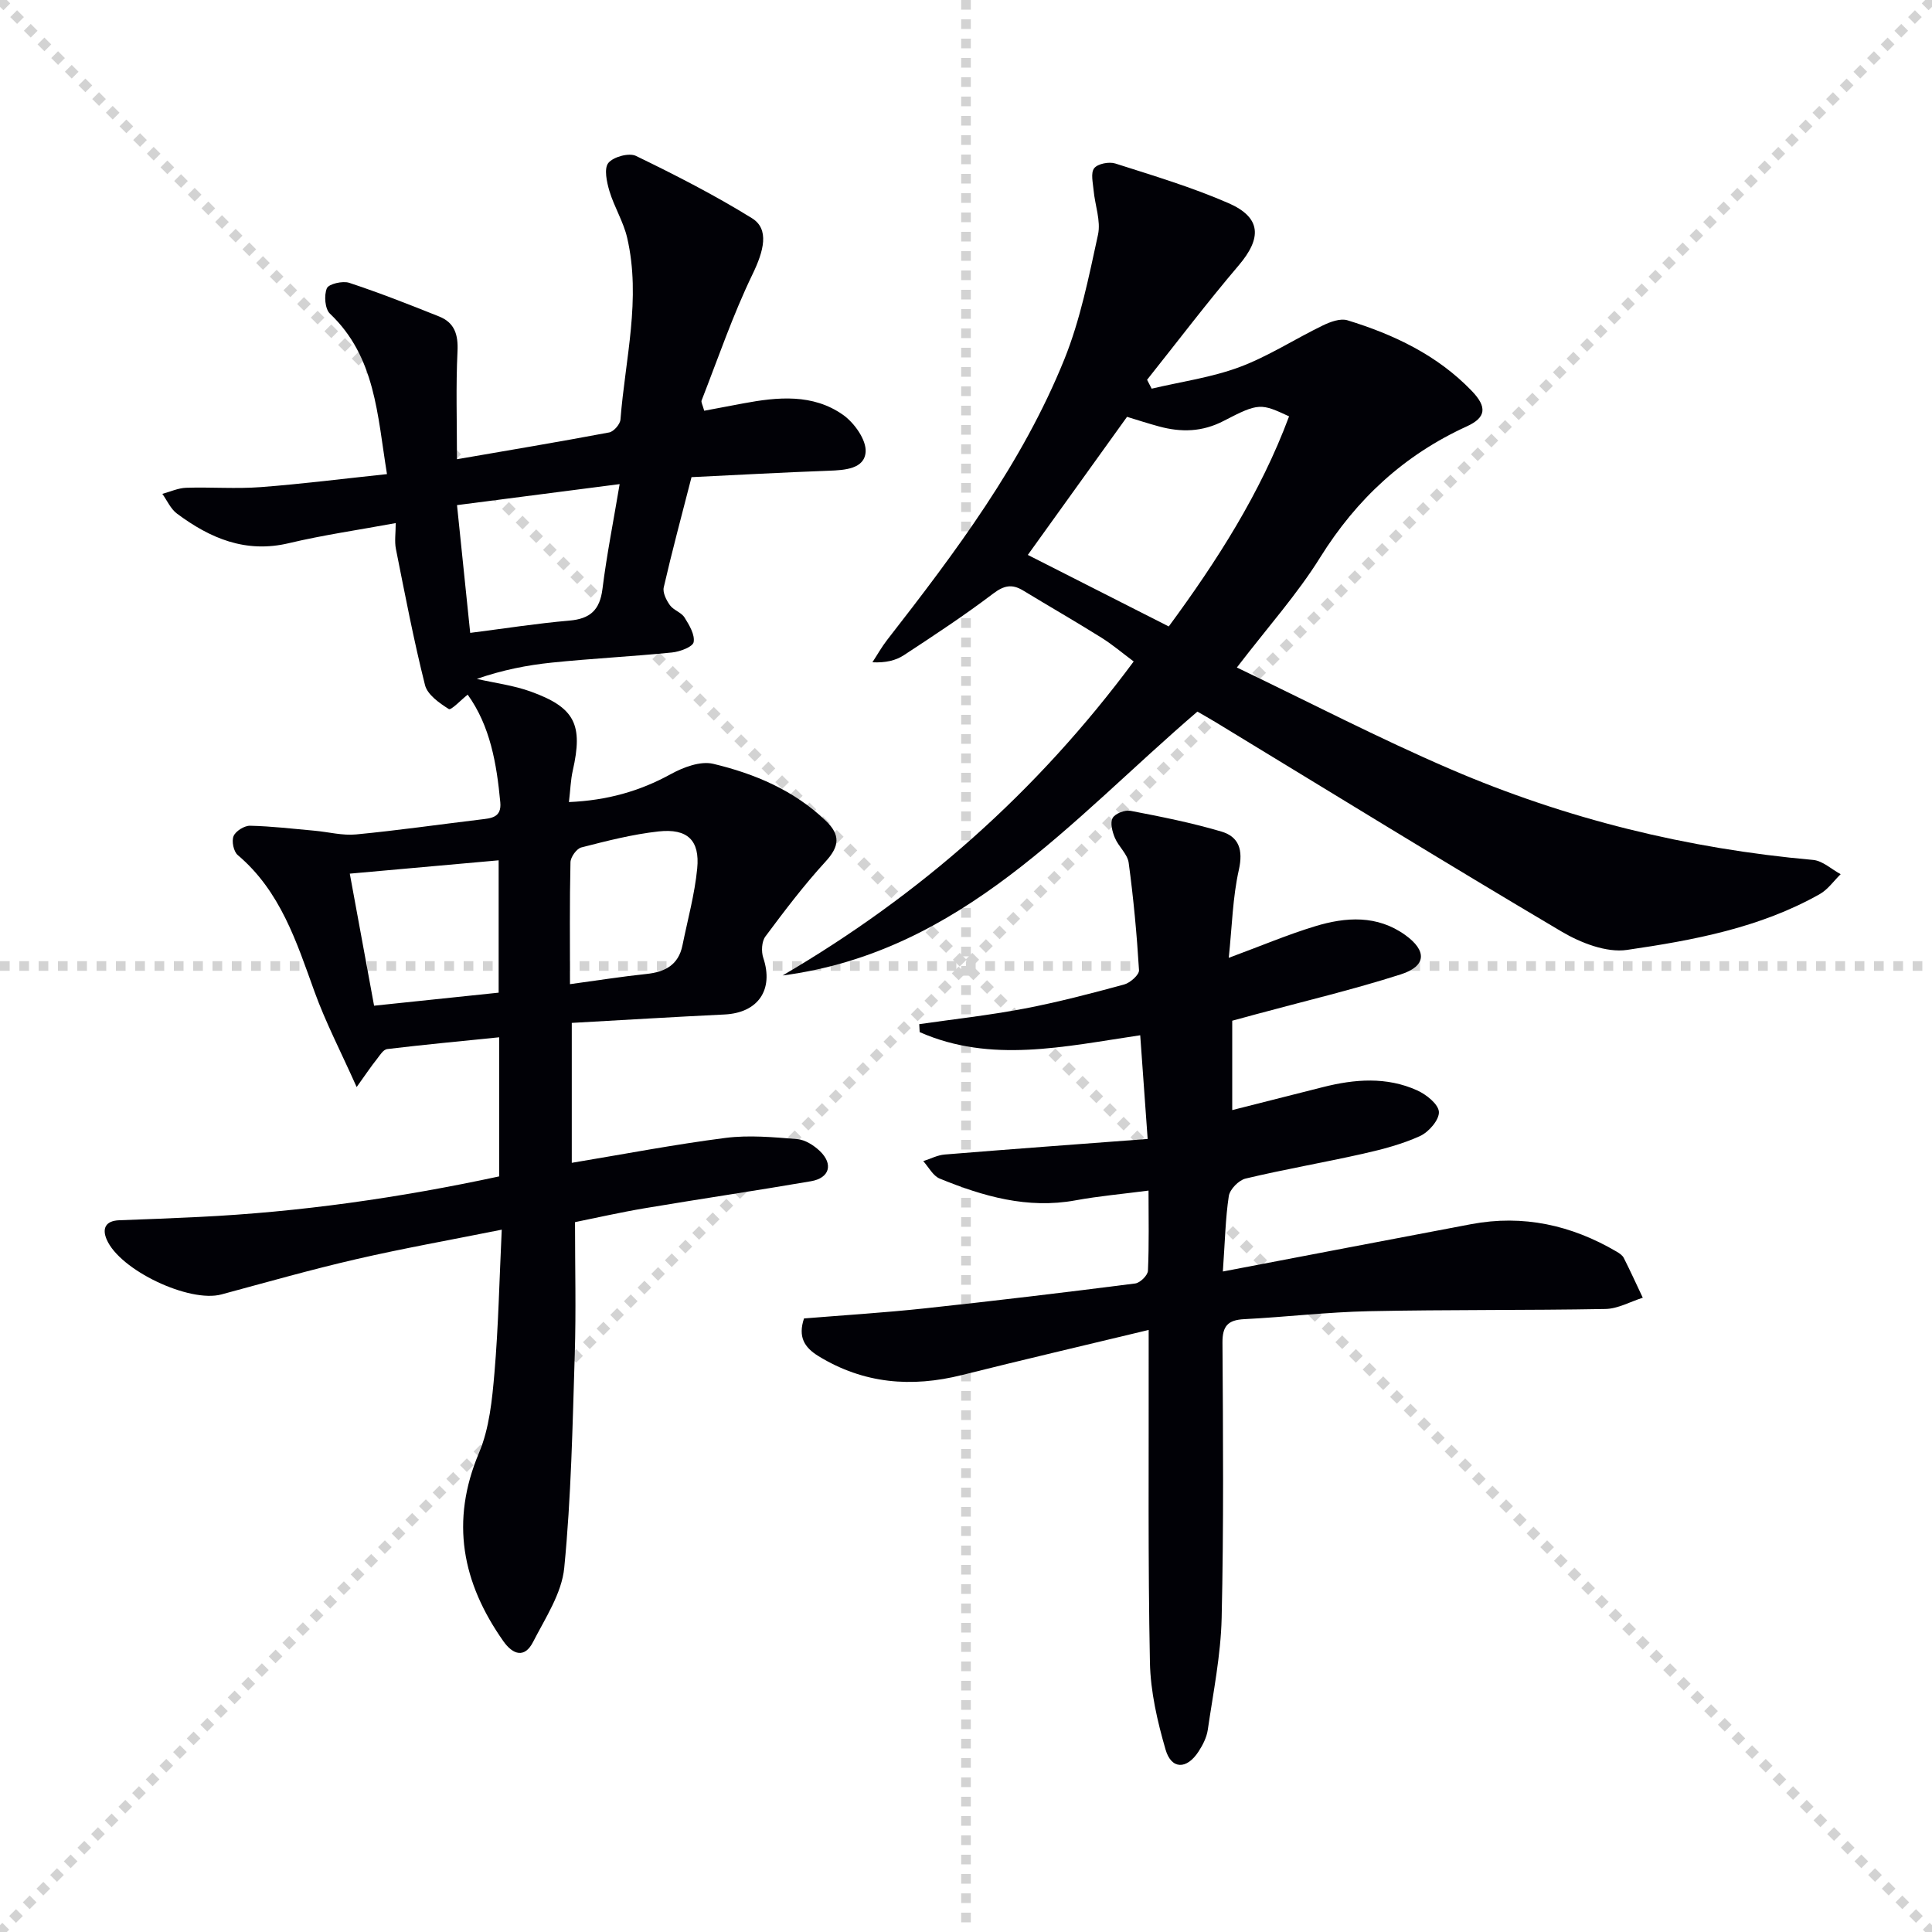
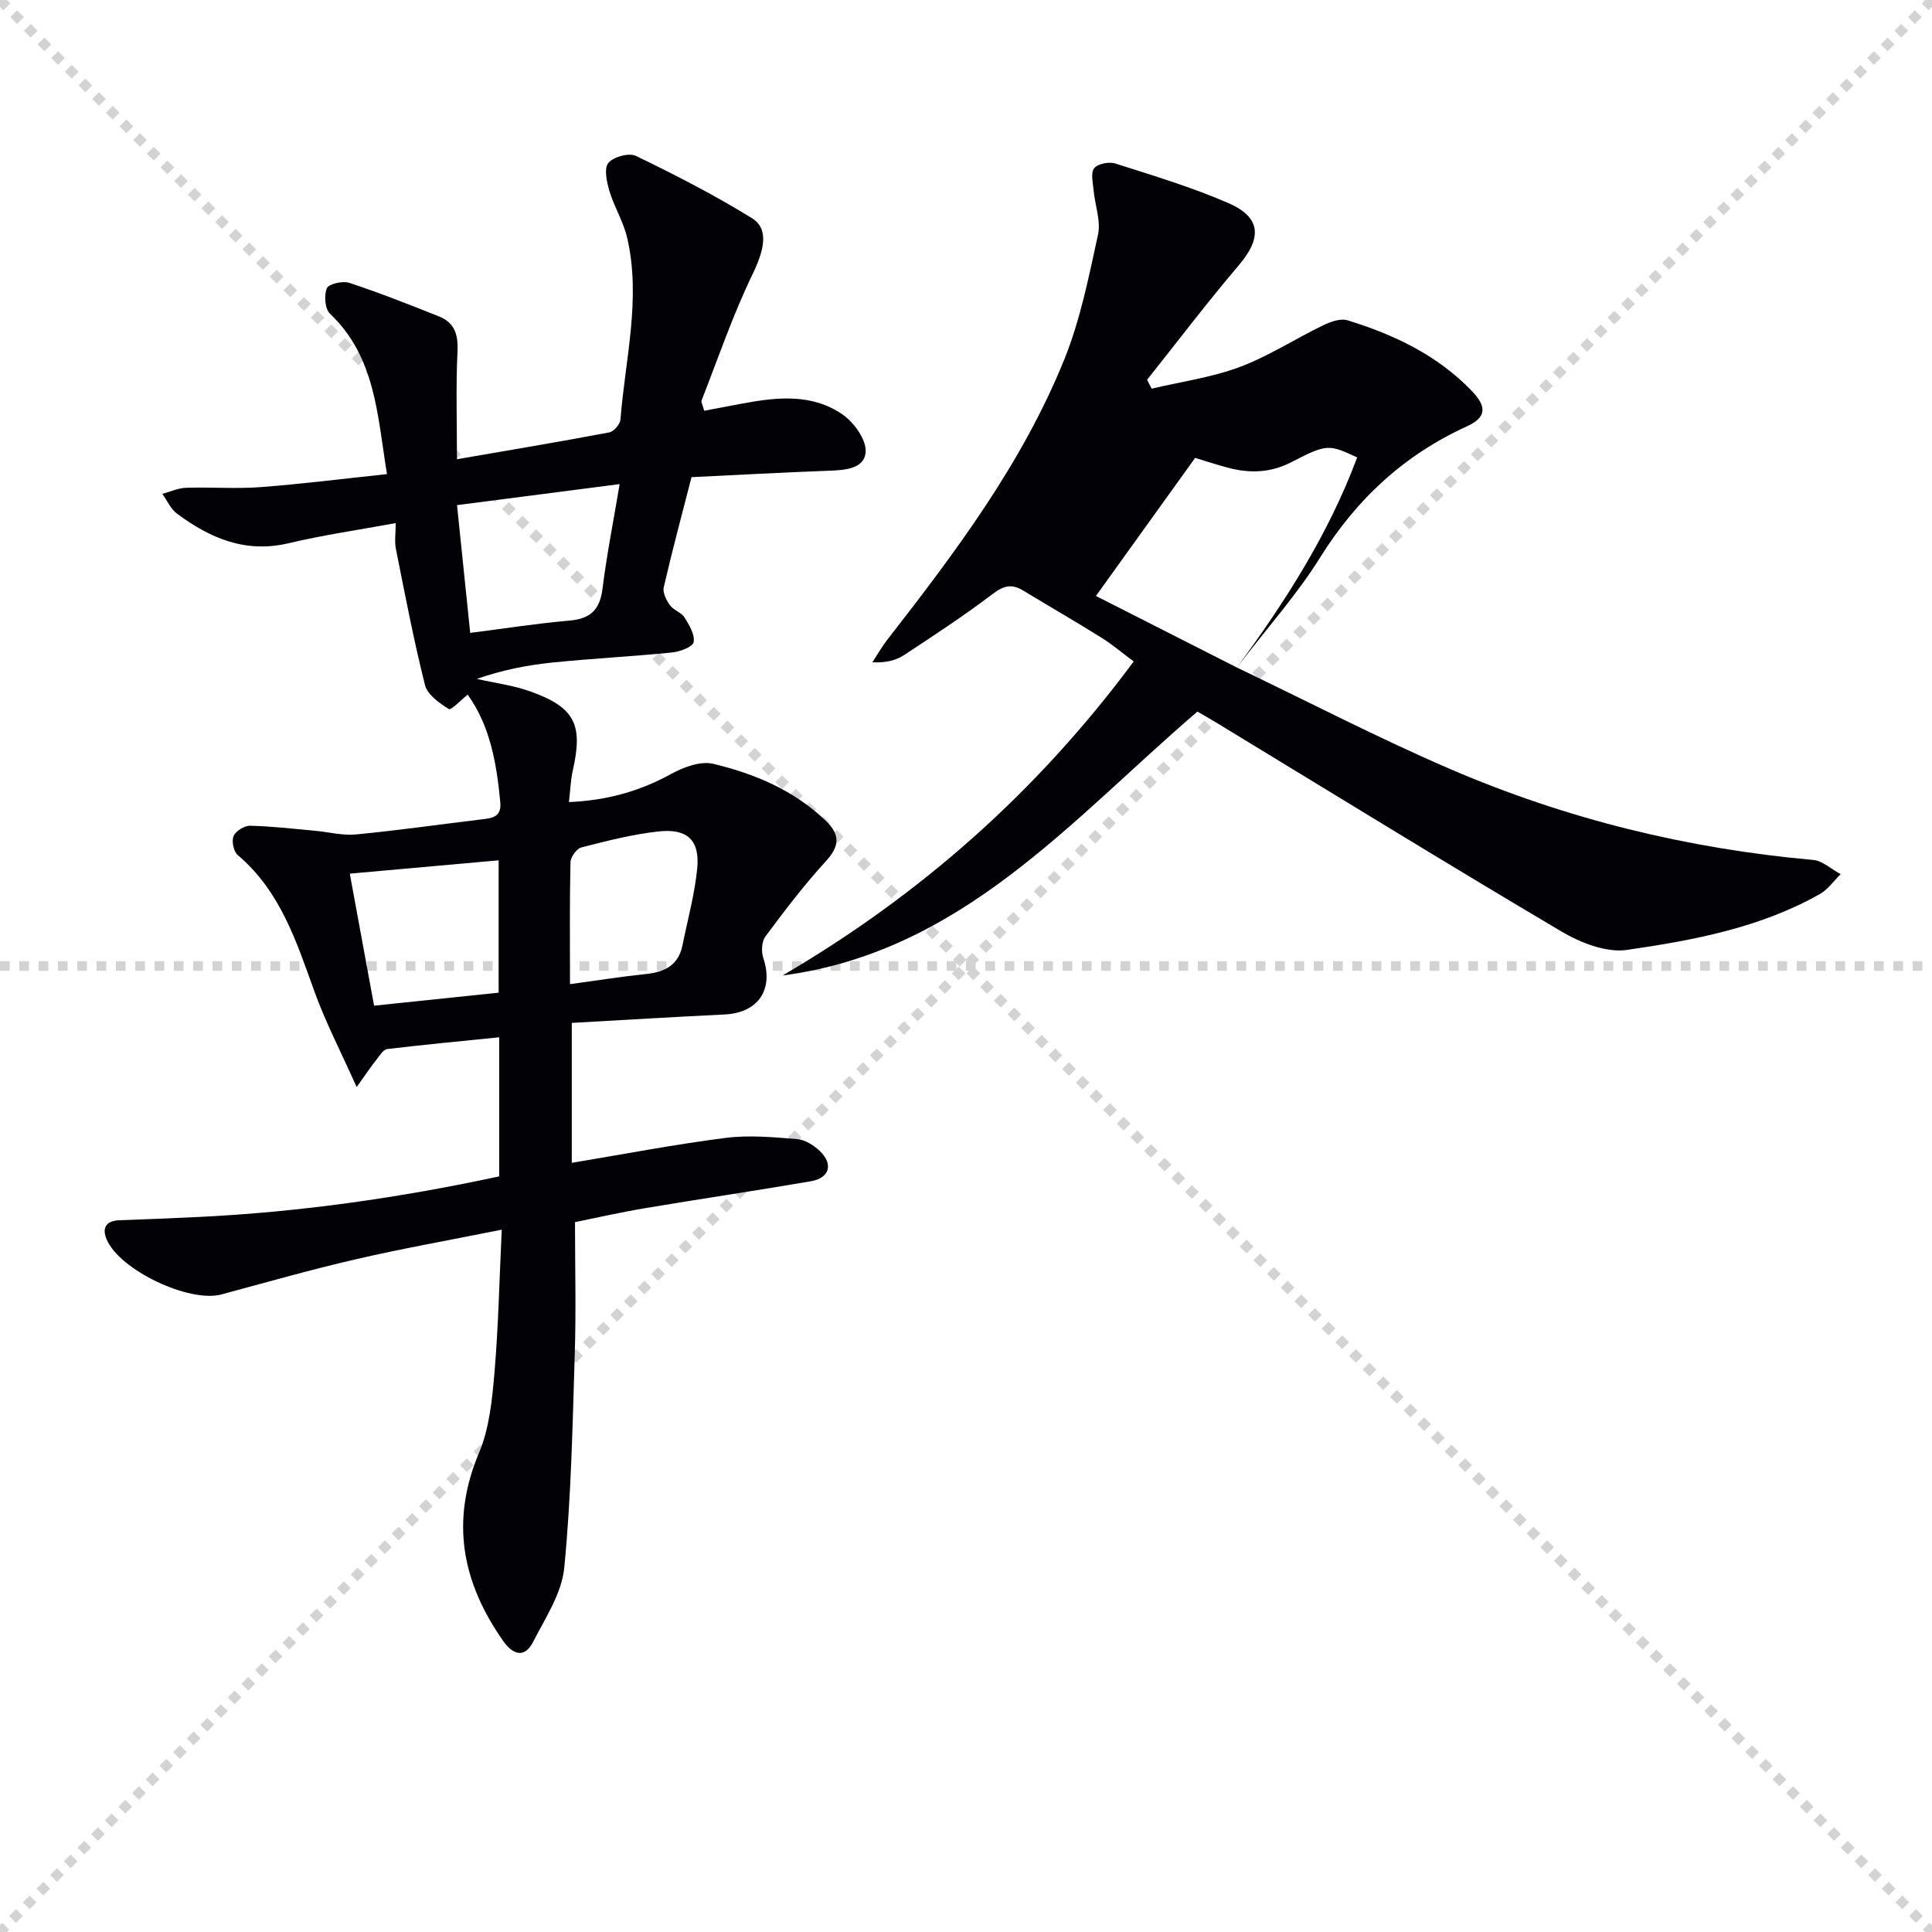
<svg xmlns="http://www.w3.org/2000/svg" enable-background="new 0 0 400 400" viewBox="0 0 400 400">
  <g stroke="lightgray" stroke-dasharray="1,1" stroke-width="1" transform="scale(2, 2)">
    <line x1="0" y1="0" x2="200" y2="200" />
    <line x1="200" y1="0" x2="0" y2="200" />
-     <line x1="100" y1="0" x2="100" y2="200" />
    <line x1="0" y1="100" x2="200" y2="100" />
  </g>
  <path d="m73.84 225.06c-3.3-7.38-6.43-13.4-8.72-19.73-3.74-10.35-7.05-20.81-15.9-28.3-.86-.73-1.3-2.88-.86-3.93.44-1.04 2.23-2.16 3.41-2.14 4.46.1 8.91.63 13.36 1.03 2.87.26 5.77 1.04 8.59.77 8.59-.82 17.13-2.05 25.7-3.08 2.23-.27 4.46-.36 4.16-3.57-.75-7.99-2.08-15.79-6.75-22.29-1.4 1.1-3.43 3.28-3.91 2.98-1.96-1.24-4.43-2.97-4.93-4.97-2.34-9.3-4.14-18.75-6.02-28.17-.32-1.59-.04-3.29-.04-5.36-7.69 1.42-14.99 2.46-22.13 4.16-8.95 2.13-16.3-1.01-23.17-6.13-1.3-.97-2.03-2.7-3.02-4.08 1.63-.44 3.26-1.2 4.9-1.26 5.16-.17 10.35.25 15.49-.14 8.57-.65 17.1-1.74 26.12-2.69-2.01-12.33-2.38-24.26-11.8-33.21-1.05-.99-1.26-3.8-.65-5.26.38-.91 3.27-1.58 4.62-1.14 6.29 2.08 12.48 4.51 18.64 6.98 3.2 1.28 3.96 3.77 3.79 7.23-.35 7.25-.11 14.53-.11 22.32 10.69-1.85 21.12-3.59 31.52-5.55.94-.18 2.26-1.69 2.33-2.67.98-12.52 4.31-25 1.39-37.62-.77-3.33-2.68-6.38-3.67-9.67-.56-1.88-1.16-4.67-.23-5.83 1.03-1.27 4.28-2.16 5.72-1.46 8.17 3.96 16.3 8.12 24.02 12.9 3.67 2.27 2.43 6.81.11 11.61-4.08 8.44-7.12 17.37-10.54 26.12-.14.36.21.91.54 2.13 2.7-.51 5.39-1.02 8.07-1.52 7.15-1.34 14.41-2.04 20.67 2.37 2.33 1.64 4.85 5.18 4.68 7.67-.24 3.52-4.29 3.78-7.62 3.9-9.61.35-19.2.89-28.43 1.33-2.07 8.06-4.05 15.41-5.75 22.82-.25 1.09.54 2.66 1.28 3.69.75 1.04 2.35 1.48 3.02 2.54.98 1.56 2.18 3.56 1.89 5.11-.18.98-2.85 1.98-4.48 2.14-8.27.83-16.57 1.24-24.84 2.09-5.2.53-10.35 1.56-15.57 3.38 3.73.85 7.59 1.33 11.16 2.62 9.17 3.31 10.87 6.84 8.7 16.39-.43 1.9-.48 3.88-.79 6.49 7.85-.34 14.61-2.22 21.1-5.79 2.59-1.42 6.13-2.76 8.77-2.13 8.6 2.05 16.72 5.48 23.3 11.78 3.07 2.93 2.87 5.29-.03 8.45-4.48 4.89-8.51 10.21-12.47 15.53-.77 1.04-.87 3.11-.43 4.42 2.2 6.59-1.06 11.39-8.05 11.72-10.43.5-20.85 1.14-31.6 1.74v28.97c10.67-1.77 21.21-3.8 31.84-5.16 4.86-.62 9.9-.15 14.83.25 1.64.13 3.46 1.29 4.71 2.49 2.81 2.71 1.99 5.57-1.85 6.23-11.45 1.97-22.95 3.66-34.41 5.59-5.05.85-10.05 1.99-14.45 2.88 0 9.42.23 18.37-.05 27.3-.46 14.78-.74 29.59-2.18 44.28-.52 5.29-3.92 10.39-6.46 15.35-1.75 3.42-4.17 2.63-6.14-.16-8.54-12.12-11.04-24.81-5.04-39.02 2.14-5.07 2.71-10.96 3.19-16.54.82-9.55 1.01-19.16 1.51-29.65-10.7 2.15-20.47 3.88-30.13 6.11-9.37 2.16-18.63 4.8-27.91 7.3-6.62 1.78-21.03-4.99-23.76-11.39-.98-2.29-.21-3.87 2.61-3.97 5.48-.19 10.96-.42 16.43-.68 20.92-1.01 41.58-3.96 62.23-8.4 0-9.76 0-19.2 0-28.8-7.86.8-15.54 1.52-23.2 2.44-.79.09-1.51 1.29-2.13 2.09-1.12 1.39-2.12 2.89-4.18 5.77zm20.78-120.48c.95 9.25 1.83 17.77 2.73 26.45 7.1-.9 13.8-1.96 20.53-2.54 4.29-.37 6.3-2.17 6.85-6.53.89-7.12 2.3-14.18 3.56-21.73-11.74 1.52-22.39 2.89-33.67 4.35zm-22.2 76.3c1.72 9.34 3.38 18.37 5.03 27.34 8.77-.92 17.27-1.81 25.79-2.7 0-9.42 0-18.3 0-27.4-10.35.93-20.34 1.82-30.82 2.76zm45.59 22.88c5.69-.77 10.74-1.58 15.82-2.11 3.86-.4 6.65-1.87 7.47-5.94 1.07-5.29 2.53-10.55 3.05-15.9.57-5.84-2.02-8.32-8-7.67-5.39.59-10.71 1.96-15.98 3.31-.99.25-2.24 2-2.26 3.08-.19 8.29-.1 16.57-.1 25.23z" fill="#010106" />
-   <path d="m256.08 138.2c14.88 7.13 29.32 14.63 44.23 21.05 23.95 10.31 49.05 16.47 75.08 18.79 1.97.18 3.8 1.93 5.7 2.95-1.43 1.39-2.64 3.17-4.32 4.12-12.37 6.99-26.17 9.56-39.92 11.56-4.28.62-9.6-1.47-13.56-3.81-24.05-14.23-47.85-28.89-71.73-43.41-1.27-.77-2.57-1.49-3.65-2.12-26.14 22.4-48.79 49.77-85.88 54.63 28.48-16.65 52.65-37.98 72.69-65.01-2.26-1.68-4.36-3.47-6.67-4.92-5.36-3.35-10.84-6.5-16.24-9.78-2.29-1.39-3.96-1.04-6.2.66-5.95 4.51-12.21 8.63-18.46 12.73-1.7 1.12-3.81 1.61-6.53 1.48 1.02-1.55 1.93-3.19 3.07-4.65 14.13-18.15 27.97-36.55 36.66-58.05 3.32-8.22 5.08-17.12 6.98-25.83.62-2.86-.63-6.1-.91-9.18-.14-1.56-.64-3.61.12-4.58.74-.94 3.08-1.39 4.37-.98 7.89 2.52 15.87 4.91 23.44 8.21 6.81 2.98 6.94 7.22 2.08 12.92-6.54 7.69-12.65 15.75-18.94 23.65.32.61.63 1.23.95 1.84 6.08-1.44 12.38-2.31 18.19-4.47 5.98-2.23 11.45-5.81 17.23-8.61 1.54-.75 3.64-1.53 5.11-1.08 9.63 2.95 18.62 7.22 25.73 14.61 3.23 3.35 3 5.52-1 7.35-12.97 5.92-22.82 15.02-30.38 27.15-4.73 7.6-10.78 14.35-17.24 22.78zm-14.1-8.5c9.95-13.52 18.99-27.6 24.91-43.5-5.79-2.68-6.24-2.86-13.49.92-4.47 2.33-8.83 2.42-13.44 1.17-2.36-.64-4.68-1.4-6.62-1.99-7.02 9.78-13.83 19.26-20.54 28.59 9.91 5.03 19.21 9.74 29.18 14.81z" fill="#010106" />
-   <path d="m253.18 263.25c17.63-3.36 34.52-6.61 51.41-9.8 10.77-2.03 20.77.2 30.12 5.69.56.33 1.21.76 1.48 1.31 1.37 2.71 2.63 5.48 3.93 8.23-2.57.81-5.13 2.28-7.72 2.33-16.32.3-32.64.12-48.96.46-8.63.18-17.24 1.21-25.86 1.65-3.36.17-4.51 1.43-4.48 4.89.12 18.99.27 37.99-.17 56.97-.18 7.74-1.75 15.45-2.87 23.15-.23 1.58-1.04 3.17-1.93 4.53-2.43 3.73-5.62 3.72-6.82-.45-1.69-5.84-3.11-11.98-3.23-18.02-.42-20.98-.22-41.98-.26-62.97 0-1.8 0-3.6 0-5.87-13.26 3.19-25.97 6.16-38.63 9.33-10.47 2.63-20.36 1.82-29.72-3.9-2.95-1.81-4.28-3.99-3.01-7.81 8.23-.67 16.66-1.19 25.04-2.09 14.53-1.56 29.04-3.3 43.53-5.15 1.02-.13 2.6-1.68 2.64-2.64.25-5.46.12-10.93.12-16.59-5.35.7-10.28 1.13-15.12 2.02-9.94 1.82-19.13-.83-28.12-4.51-1.39-.57-2.28-2.37-3.4-3.61 1.48-.47 2.94-1.25 4.45-1.37 13.85-1.13 27.71-2.14 42.01-3.22-.58-8.05-1.06-14.73-1.54-21.47-15.76 2.33-30.9 5.86-45.66-.65-.03-.55-.06-1.1-.09-1.65 7.22-1.04 14.48-1.84 21.64-3.2 6.99-1.33 13.91-3.14 20.78-5.01 1.25-.34 3.14-2.01 3.08-2.96-.45-7.43-1.14-14.87-2.14-22.25-.25-1.81-2.1-3.34-2.86-5.16-.53-1.26-1.01-3.1-.46-4.1.52-.93 2.54-1.71 3.7-1.49 6.31 1.21 12.65 2.47 18.8 4.29 3.67 1.08 4.55 3.83 3.63 7.94-1.28 5.69-1.4 11.64-2.09 18.21 6.73-2.49 12.22-4.82 17.89-6.54 6.35-1.93 12.82-2.36 18.64 1.81 4.54 3.26 4.41 6.45-.9 8.15-9.93 3.18-20.1 5.58-30.17 8.31-1.56.42-3.12.85-4.74 1.29v18.5c6.37-1.61 12.56-3.18 18.76-4.75 6.58-1.67 13.2-2.19 19.53.67 1.89.85 4.41 2.86 4.5 4.46.09 1.64-2.1 4.17-3.9 4.99-3.72 1.7-7.8 2.76-11.82 3.67-8.08 1.82-16.26 3.22-24.31 5.14-1.41.34-3.25 2.22-3.47 3.62-.7 4.62-.78 9.29-1.23 15.62z" fill="#010106" />
+   <path d="m256.08 138.2c14.88 7.13 29.32 14.63 44.23 21.05 23.95 10.31 49.05 16.47 75.08 18.79 1.97.18 3.8 1.93 5.7 2.95-1.43 1.39-2.64 3.17-4.32 4.12-12.37 6.99-26.17 9.56-39.92 11.56-4.28.62-9.6-1.47-13.56-3.81-24.05-14.23-47.85-28.89-71.73-43.41-1.27-.77-2.57-1.49-3.65-2.12-26.14 22.4-48.79 49.77-85.88 54.63 28.48-16.65 52.65-37.98 72.69-65.01-2.26-1.68-4.36-3.47-6.67-4.92-5.36-3.35-10.84-6.5-16.24-9.78-2.29-1.39-3.96-1.04-6.2.66-5.95 4.51-12.21 8.63-18.46 12.73-1.7 1.12-3.81 1.61-6.53 1.48 1.02-1.55 1.93-3.19 3.07-4.65 14.13-18.15 27.97-36.55 36.66-58.05 3.32-8.22 5.08-17.12 6.98-25.83.62-2.86-.63-6.1-.91-9.18-.14-1.56-.64-3.61.12-4.58.74-.94 3.08-1.39 4.37-.98 7.89 2.52 15.87 4.91 23.44 8.21 6.81 2.98 6.94 7.22 2.08 12.92-6.54 7.69-12.65 15.75-18.94 23.65.32.61.63 1.23.95 1.84 6.08-1.44 12.38-2.31 18.19-4.47 5.98-2.23 11.45-5.81 17.23-8.61 1.54-.75 3.64-1.53 5.11-1.08 9.63 2.95 18.62 7.22 25.73 14.61 3.23 3.35 3 5.52-1 7.35-12.97 5.92-22.82 15.02-30.38 27.15-4.73 7.6-10.78 14.35-17.24 22.78zc9.95-13.52 18.99-27.6 24.91-43.5-5.79-2.68-6.24-2.86-13.49.92-4.47 2.33-8.83 2.42-13.44 1.17-2.36-.64-4.68-1.4-6.62-1.99-7.02 9.78-13.83 19.26-20.54 28.59 9.91 5.03 19.21 9.74 29.18 14.81z" fill="#010106" />
</svg>